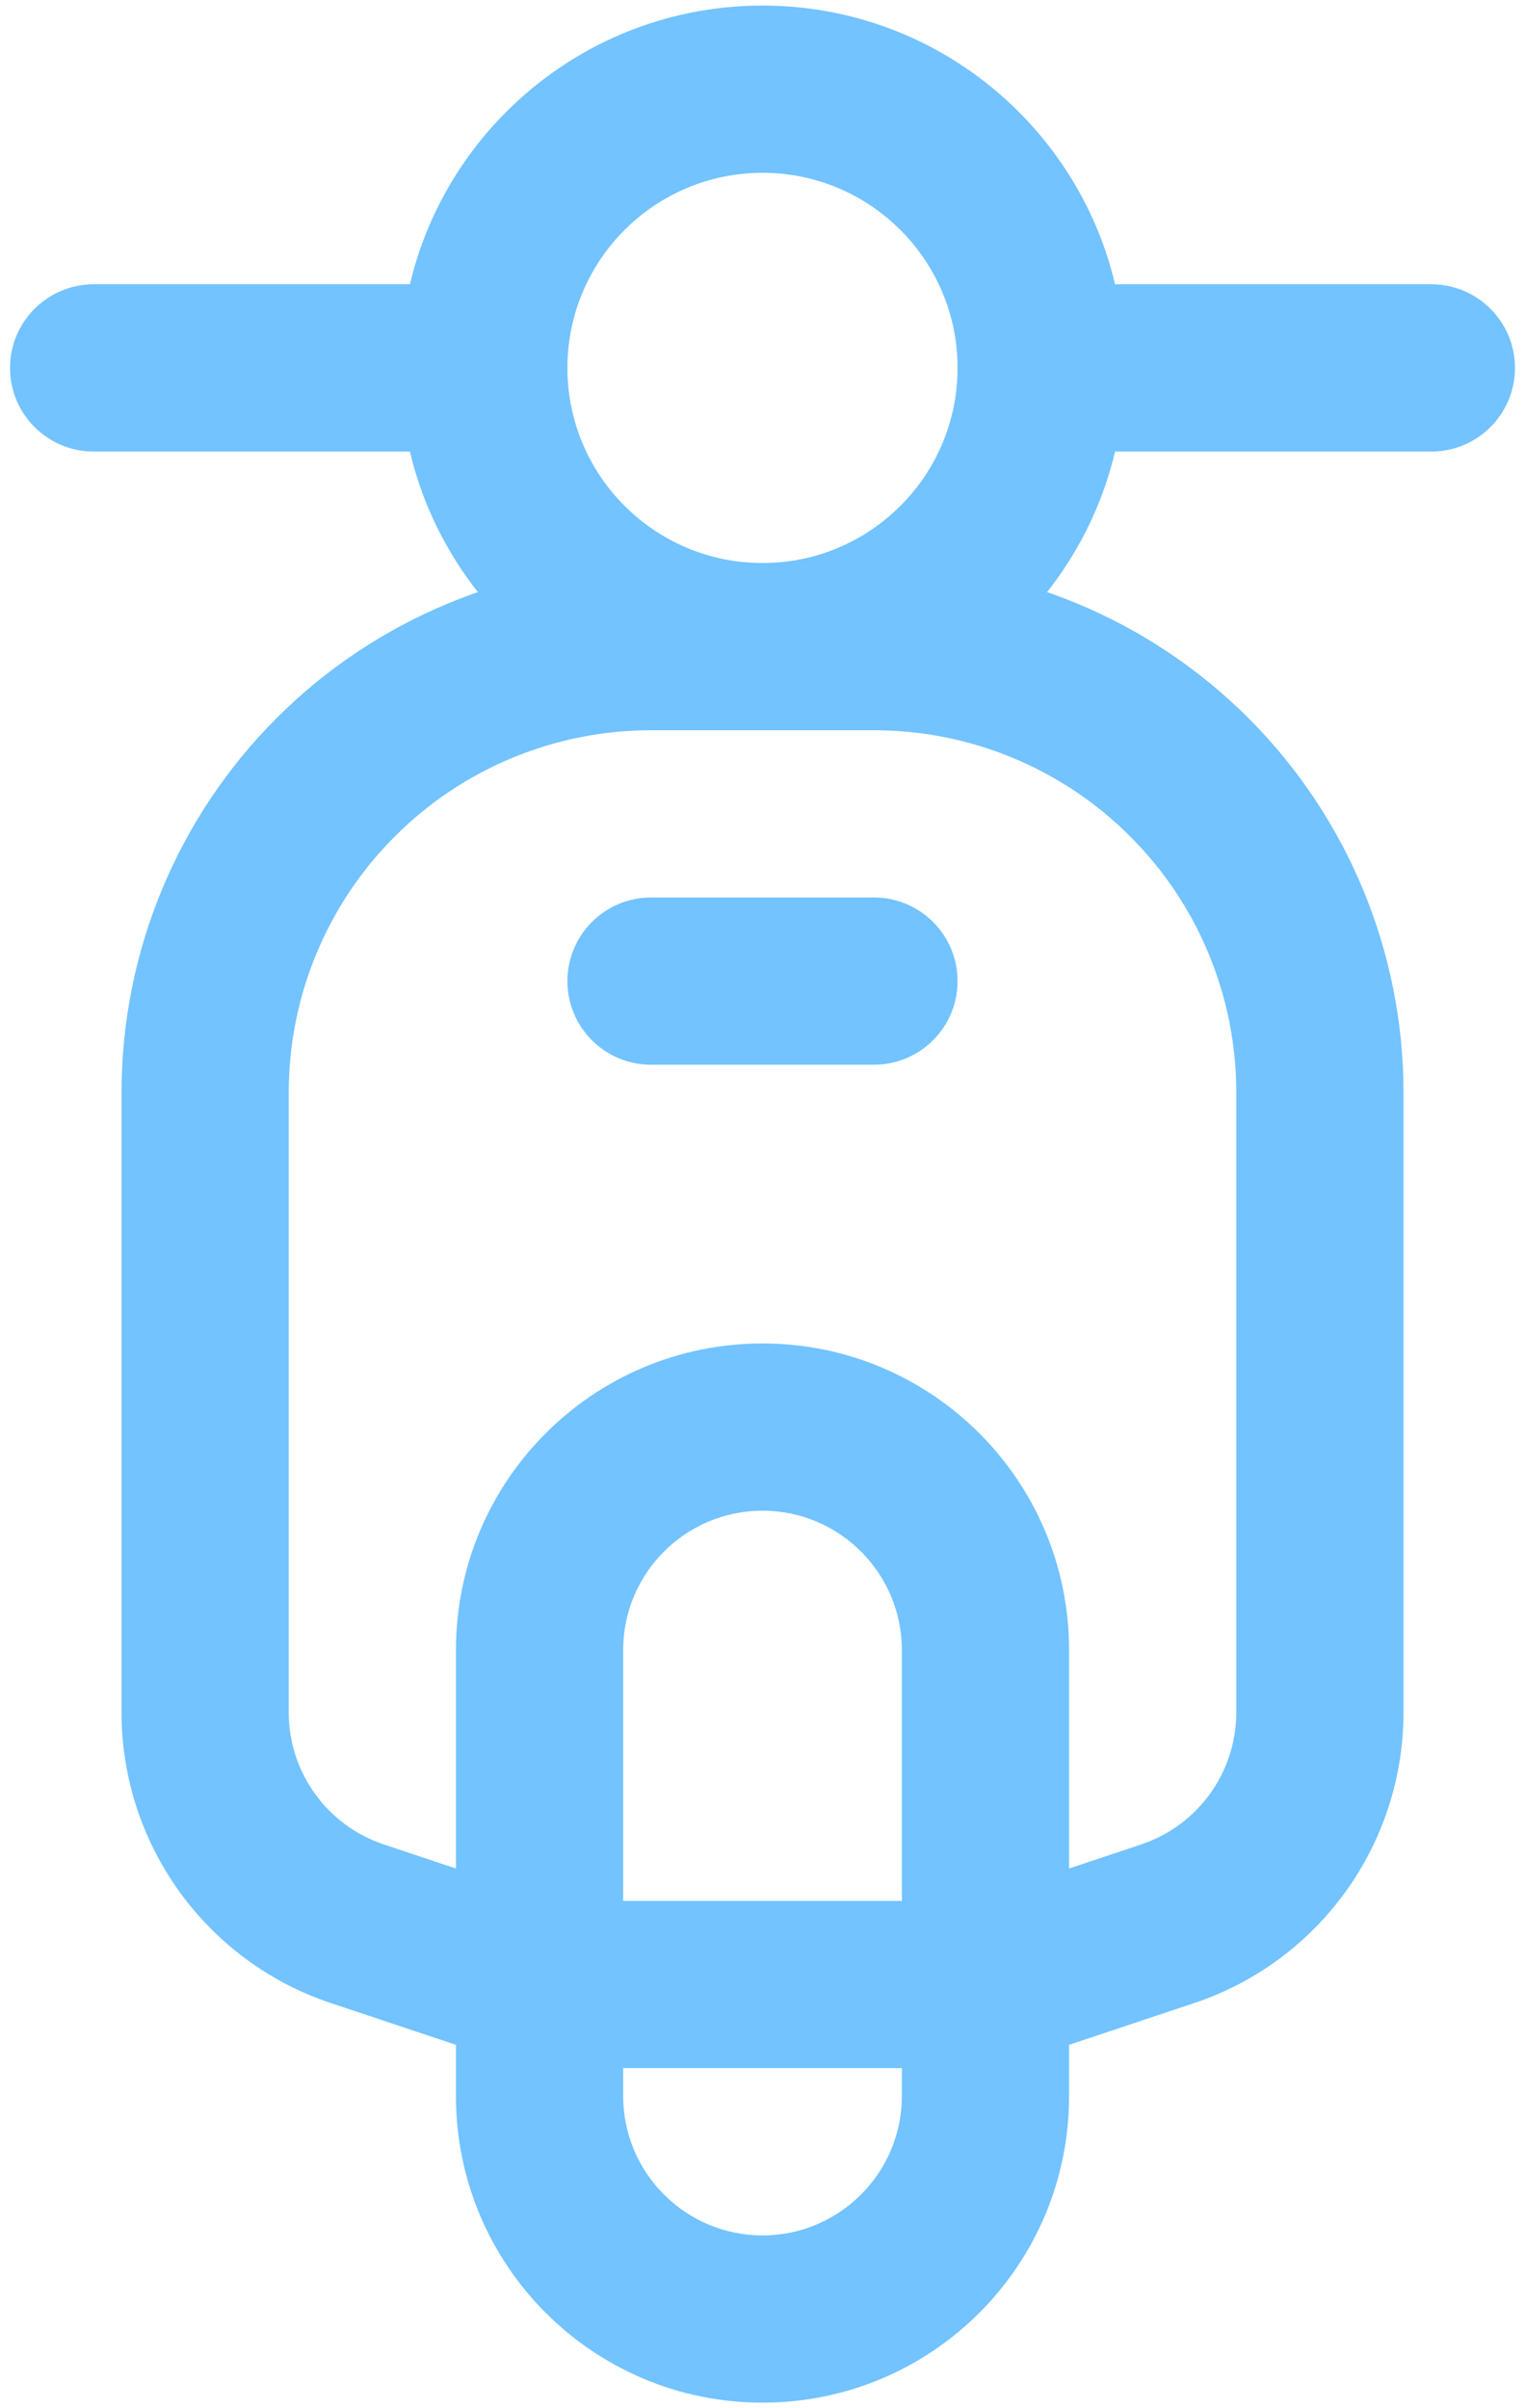
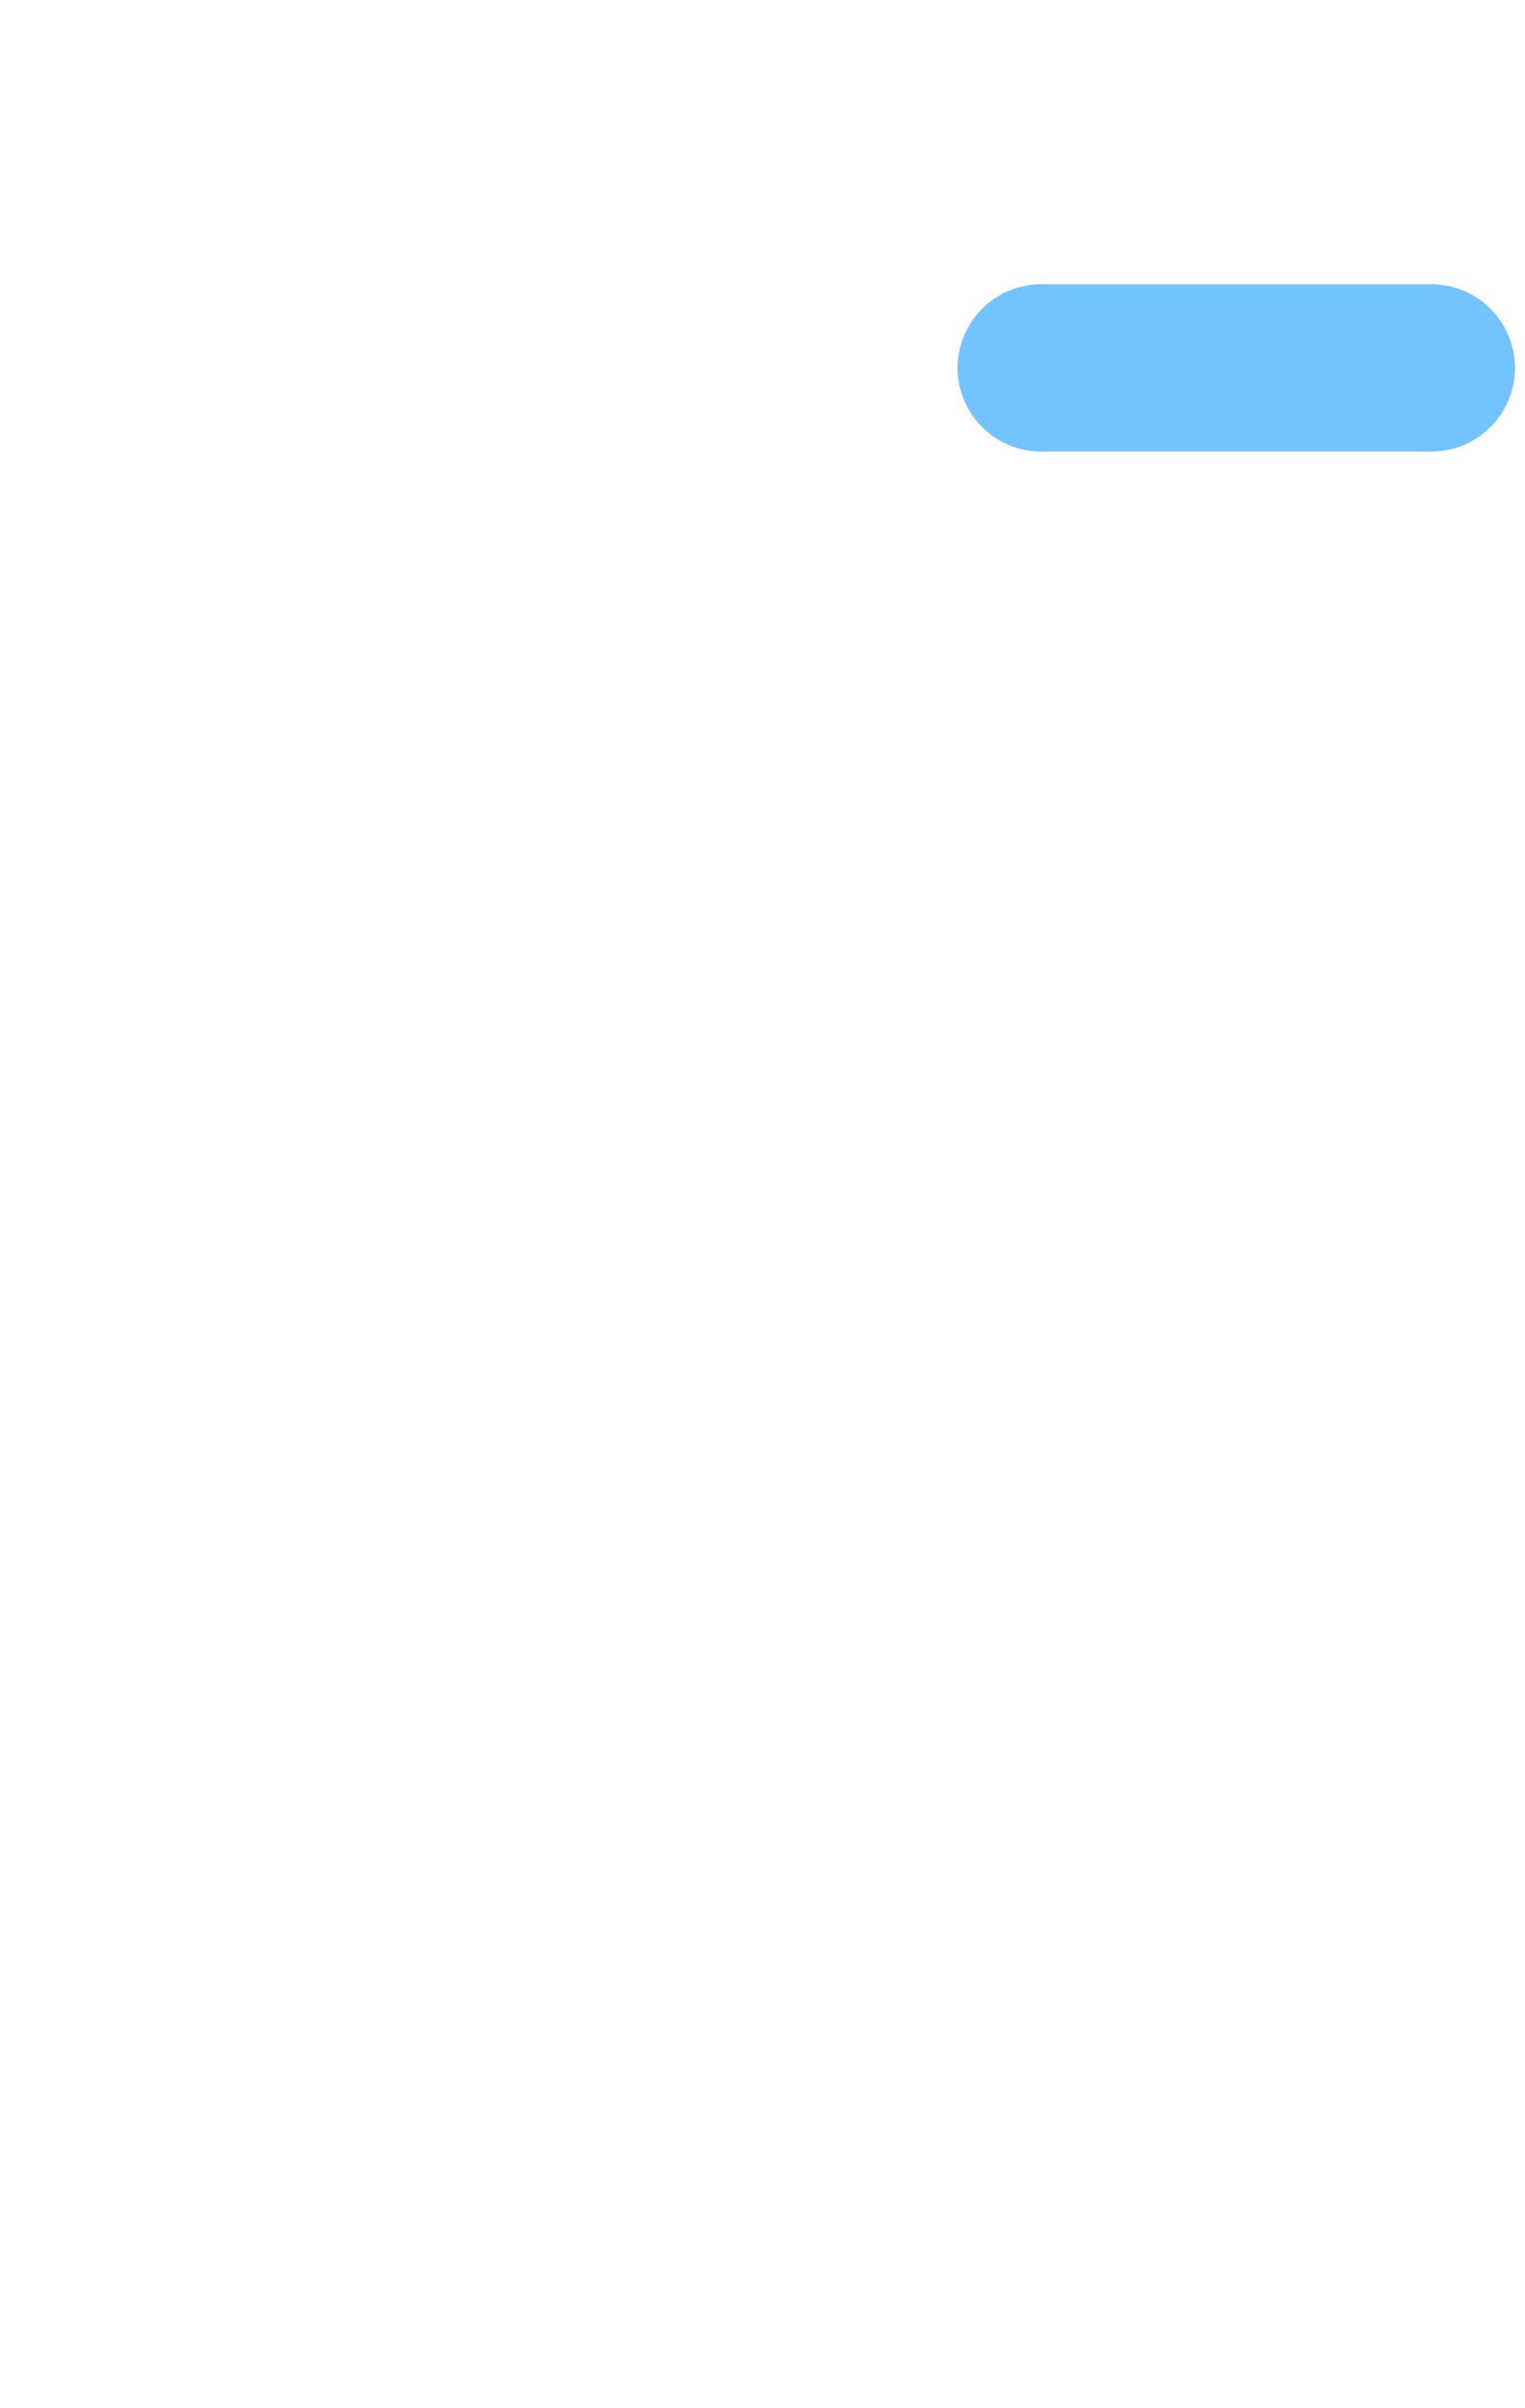
<svg xmlns="http://www.w3.org/2000/svg" width="57" height="90" viewBox="0 0 57 90" fill="none">
-   <path fill-rule="evenodd" clip-rule="evenodd" d="M28.5 89.792C34.83 89.792 39.959 84.662 39.959 78.333C39.959 73.242 39.959 66.758 39.959 61.667C39.959 55.337 34.83 50.208 28.5 50.208C22.171 50.208 17.042 55.337 17.042 61.667V78.333C17.042 84.662 22.171 89.792 28.5 89.792ZM28.5 83.542C25.625 83.542 23.292 81.208 23.292 78.333V61.667C23.292 58.792 25.625 56.458 28.5 56.458C31.375 56.458 33.709 58.792 33.709 61.667V78.333C33.709 81.208 31.375 83.542 28.5 83.542Z" fill="#72C3FF" />
-   <path fill-rule="evenodd" clip-rule="evenodd" d="M52.459 40.833C52.459 35.583 50.375 30.55 46.663 26.837C42.95 23.125 37.917 21.041 32.667 21.041C29.921 21.041 27.079 21.041 24.334 21.041C19.084 21.041 14.05 23.125 10.338 26.837C6.625 30.55 4.542 35.583 4.542 40.833V63.992C4.542 68.925 7.696 73.304 12.375 74.862C14.438 75.55 16.579 76.266 17.896 76.704C19.063 77.091 20.288 77.291 21.521 77.291H35.48C36.713 77.291 37.938 77.091 39.105 76.704C40.421 76.266 42.563 75.55 44.625 74.862C49.304 73.304 52.459 68.925 52.459 63.992V40.833ZM46.209 40.833V63.992C46.209 66.237 44.775 68.225 42.646 68.933L37.13 70.775C36.596 70.95 36.042 71.041 35.48 71.041H21.521C20.959 71.041 20.404 70.95 19.871 70.775L14.354 68.933C12.225 68.225 10.792 66.237 10.792 63.992C10.792 58.125 10.792 48.916 10.792 40.833C10.792 37.242 12.217 33.796 14.759 31.258C17.296 28.716 20.742 27.291 24.334 27.291H32.667C36.259 27.291 39.705 28.716 42.242 31.258C44.784 33.796 46.209 37.242 46.209 40.833Z" fill="#72C3FF" />
-   <path fill-rule="evenodd" clip-rule="evenodd" d="M28.5 0.208C21.025 0.208 14.958 6.275 14.958 13.75C14.958 21.225 21.025 27.292 28.5 27.292C35.975 27.292 42.041 21.225 42.041 13.75C42.041 6.275 35.975 0.208 28.5 0.208ZM28.5 6.458C32.525 6.458 35.791 9.725 35.791 13.75C35.791 17.775 32.525 21.042 28.5 21.042C24.475 21.042 21.208 17.775 21.208 13.75C21.208 9.725 24.475 6.458 28.5 6.458Z" fill="#72C3FF" />
  <path fill-rule="evenodd" clip-rule="evenodd" d="M38.917 16.875H53.5C55.225 16.875 56.625 15.475 56.625 13.75C56.625 12.025 55.225 10.625 53.5 10.625H38.917C37.192 10.625 35.792 12.025 35.792 13.75C35.792 15.475 37.192 16.875 38.917 16.875Z" fill="#72C3FF" />
-   <path fill-rule="evenodd" clip-rule="evenodd" d="M3.5 16.875H18.083C19.808 16.875 21.208 15.475 21.208 13.75C21.208 12.025 19.808 10.625 18.083 10.625H3.5C1.775 10.625 0.375 12.025 0.375 13.75C0.375 15.475 1.775 16.875 3.5 16.875Z" fill="#72C3FF" />
-   <path fill-rule="evenodd" clip-rule="evenodd" d="M24.333 39.791H32.666C34.391 39.791 35.791 38.392 35.791 36.666C35.791 34.941 34.391 33.541 32.666 33.541H24.333C22.608 33.541 21.208 34.941 21.208 36.666C21.208 38.392 22.608 39.791 24.333 39.791Z" fill="#72C3FF" />
</svg>